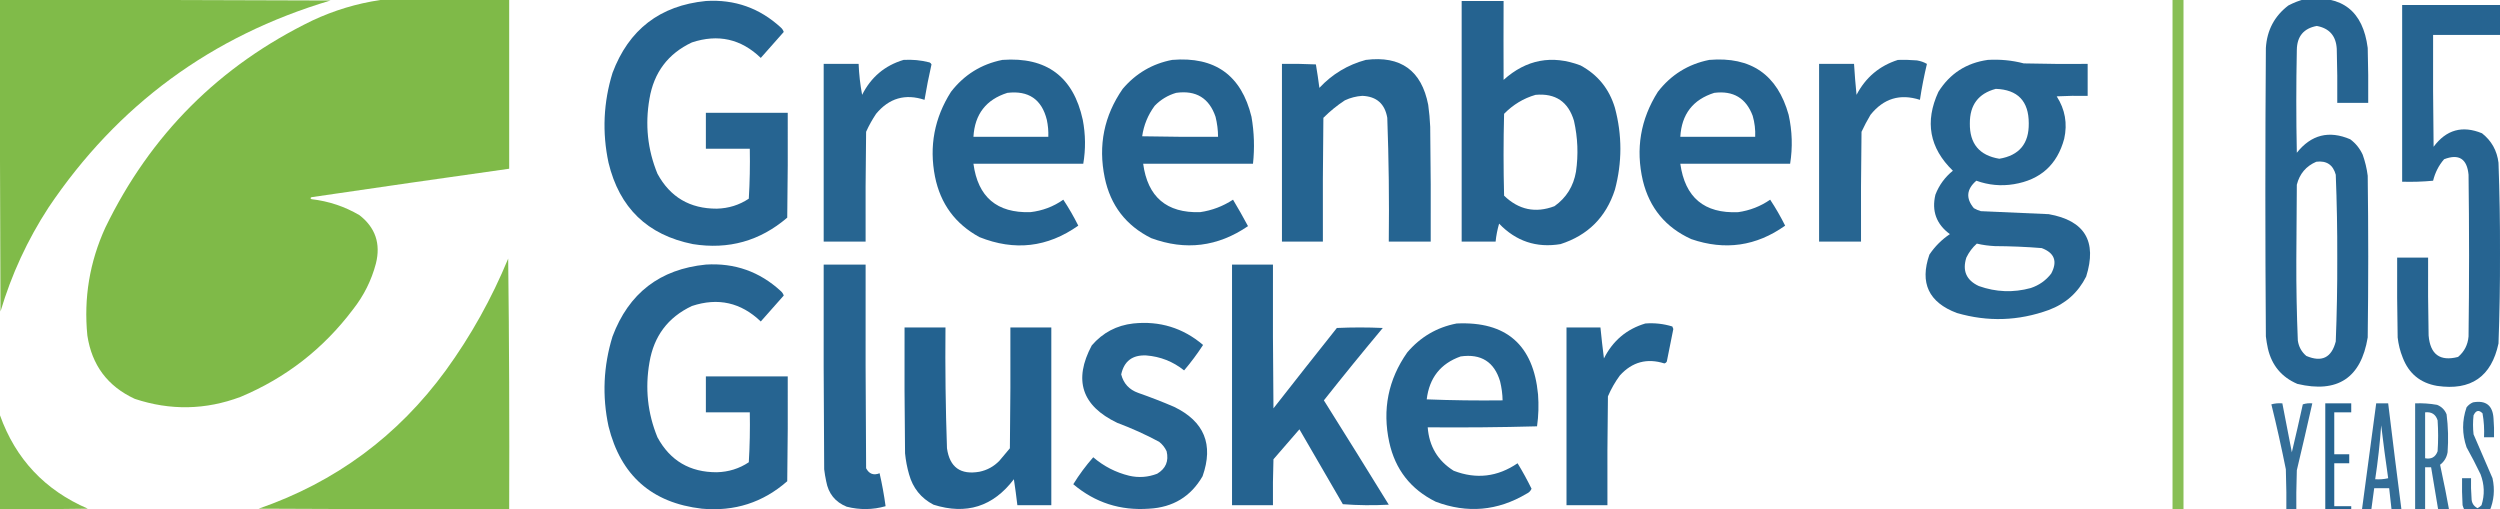
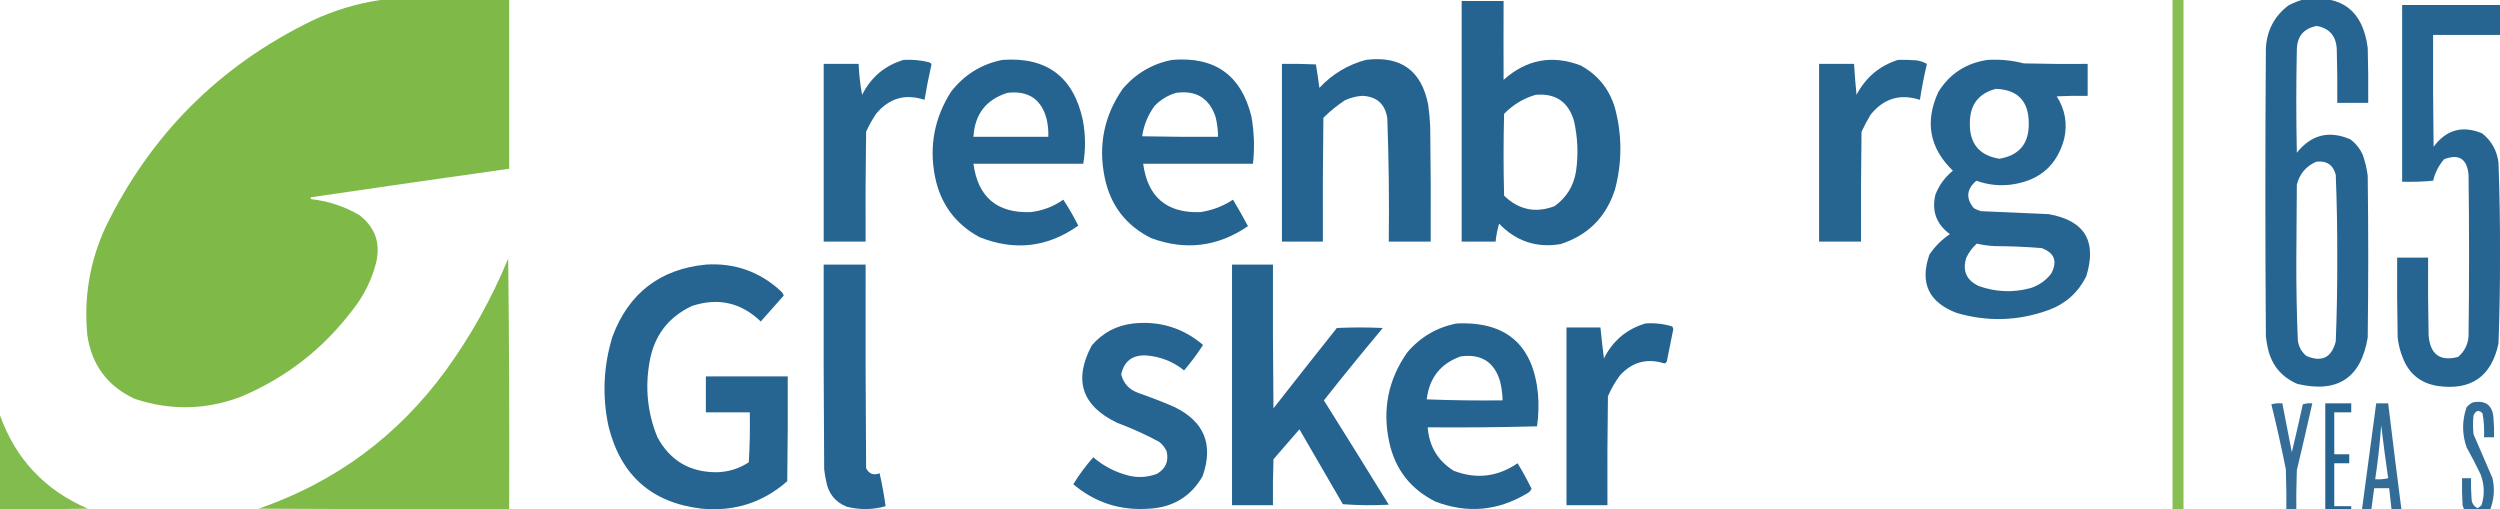
<svg xmlns="http://www.w3.org/2000/svg" version="1.1" id="Capa_1" x="0px" y="0px" viewBox="0 0 2504 510.1" style="enable-background:new 0 0 2504 510.1;" xml:space="preserve">
  <style type="text/css">
	.st0{opacity:0.929;fill-rule:evenodd;clip-rule:evenodd;fill:#7FBA48;enable-background:new    ;}
	.st1{opacity:0.97;fill-rule:evenodd;clip-rule:evenodd;fill:#20608E;enable-background:new    ;}
	.st2{opacity:0.991;fill-rule:evenodd;clip-rule:evenodd;fill:#7FBA48;enable-background:new    ;}
	.st3{opacity:0.995;fill-rule:evenodd;clip-rule:evenodd;fill:#7FBA48;enable-background:new    ;}
	.st4{opacity:0.971;fill-rule:evenodd;clip-rule:evenodd;fill:#20608E;enable-background:new    ;}
	.st5{opacity:0.973;fill-rule:evenodd;clip-rule:evenodd;fill:#20608E;enable-background:new    ;}
	.st6{opacity:0.969;fill-rule:evenodd;clip-rule:evenodd;fill:#20608E;enable-background:new    ;}
	.st7{opacity:0.965;fill-rule:evenodd;clip-rule:evenodd;fill:#20608E;enable-background:new    ;}
	.st8{opacity:0.974;fill-rule:evenodd;clip-rule:evenodd;fill:#20608E;enable-background:new    ;}
	.st9{opacity:0.976;fill-rule:evenodd;clip-rule:evenodd;fill:#20608E;enable-background:new    ;}
	.st10{opacity:0.972;fill-rule:evenodd;clip-rule:evenodd;fill:#20608E;enable-background:new    ;}
	.st11{opacity:0.988;fill-rule:evenodd;clip-rule:evenodd;fill:#7FBA48;enable-background:new    ;}
	.st12{opacity:0.975;fill-rule:evenodd;clip-rule:evenodd;fill:#20608E;enable-background:new    ;}
	.st13{opacity:0.979;fill-rule:evenodd;clip-rule:evenodd;fill:#20608E;enable-background:new    ;}
	.st14{opacity:0.983;fill-rule:evenodd;clip-rule:evenodd;fill:#20608E;enable-background:new    ;}
	.st15{opacity:0.917;fill-rule:evenodd;clip-rule:evenodd;fill:#20608E;enable-background:new    ;}
	.st16{opacity:0.908;fill-rule:evenodd;clip-rule:evenodd;fill:#20608E;enable-background:new    ;}
	.st17{opacity:0.911;fill-rule:evenodd;clip-rule:evenodd;fill:#20608E;enable-background:new    ;}
	.st18{opacity:0.903;fill-rule:evenodd;clip-rule:evenodd;fill:#20608E;enable-background:new    ;}
	.st19{opacity:0.962;fill-rule:evenodd;clip-rule:evenodd;fill:#7FBA48;enable-background:new    ;}
</style>
  <g>
    <path class="st0" d="M2176-10c3.7,0,7.3,0,11,0c0,178.7,0,357.3,0,536c-3.7,0-7.3,0-11,0C2176,347.3,2176,168.7,2176-10z" />
  </g>
  <g>
    <path class="st1" d="M2309-1c37-4.1,57.8,12.2,62.5,49c0.5,18.3,0.7,36.7,0.5,55c-10.3,0-20.7,0-31,0c0.2-18,0-36-0.5-54   c-0.7-13-7.4-20.7-20-23c-13.1,2.4-19.8,10.4-20,24c-0.7,34.3-0.7,68.7,0,103c14.4-18.1,32.2-22.6,53.5-13.5   c5.5,4.1,9.6,9.2,12.5,15.5c2.4,6.8,4.1,13.8,5,21c0.7,54,0.7,108,0,162c-6.7,40.6-30.2,56.1-70.5,46.5   c-15.8-6.8-25.6-18.6-29.5-35.5c-0.9-4-1.5-8-2-12c-0.7-96.3-0.7-192.7,0-289c1.1-17.7,8.6-31.9,22.5-42.5   C2297.5,2.6,2303.2,0.4,2309-1z M2320,162c10.3-1.3,16.8,3.1,19.5,13c1.1,27.8,1.6,55.6,1.5,83.5c0.1,27.9-0.4,55.7-1.5,83.5   c-4.2,16.3-14,21.1-29.5,14.5c-4.8-4.1-7.6-9.2-8.5-15.5c-1.1-26.8-1.6-53.6-1.5-80.5c0.2-25.2,0.3-50.3,0.5-75.5   C2303.3,174,2309.8,166.4,2320,162z" />
  </g>
  <g>
-     <path class="st2" d="M0,0c110.3-0.2,220.7,0,331,0.5C211.8,36,117.6,105.2,48.5,208c-21,32.3-37,66.9-48,104C0,208-0.2,104,0,0z" />
-   </g>
+     </g>
  <g>
    <path class="st3" d="M381,0c43,0,86,0,129,0c0,56.3,0,112.7,0,169c-66,9.3-132,18.8-198,28.5c-1.3,0.7-1.3,1.3,0,2   c17.2,2,33.2,7.3,48,16c16,12.4,21.5,28.6,16.5,48.5c-4.5,17-12.2,32.3-23,46c-29.7,39.4-67.2,68.5-112.5,87.5   c-35.1,13.2-70.5,13.8-106,2c-27.2-12.6-43-33.7-47.5-63.5c-3.7-37.6,2.3-73.6,18-108C150.7,134.8,219.8,65.7,313,20.5   C334.8,10.3,357.4,3.5,381,0z" />
  </g>
  <g>
-     <path class="st4" d="M707,1c28.9-1.8,53.9,7.1,75,26.5c1.4,1.2,2.4,2.7,3,4.5c-7.7,8.7-15.4,17.4-23,26c-19.7-19-42.7-24.2-69-15.5   c-24,11.3-38.1,30.2-42.5,56.5c-4.5,25.8-1.9,50.8,8,75c12.7,23.4,32.5,35.1,59.5,35c11.7-0.3,22.4-3.6,32-10c1-16.7,1.3-33.3,1-50   c-14.7,0-29.3,0-44,0c0-12,0-24,0-36c27.3,0,54.7,0,82,0c0.2,35,0,70-0.5,105c-27.3,23.4-58.8,32.2-94.5,26.5   c-45.5-9.1-73.6-36.3-84.5-81.5c-6.5-30.4-5.1-60.4,4-90C629.8,29.6,661,5.6,707,1z" />
-   </g>
+     </g>
  <g>
    <path class="st5" d="M1464,1c14,0,28,0,42,0c-0.1,26.4-0.1,52.7,0,79c22.7-20.4,48.4-25.3,77-14.5c17.3,9.3,28.8,23.5,34.5,42.5   c7.3,27.3,7.3,54.7,0,82c-8.9,27.6-27.1,45.7-54.5,54.5c-24.1,4-44.6-2.9-61.5-20.5c-1.7,5.9-2.9,11.9-3.5,18c-11.3,0-22.7,0-34,0   C1464,161.7,1464,81.3,1464,1z M1538,95c20-1.8,32.8,6.9,38.5,26c3.8,16.9,4.5,33.9,2,51c-2.5,14.5-9.6,26-21.5,34.5   c-19,7.2-35.8,3.7-50.5-10.5c-0.7-27.3-0.7-54.7,0-82C1515.4,104.9,1525.9,98.5,1538,95z" />
  </g>
  <g>
    <path class="st6" d="M2406,5c32.7,0,65.3,0,98,0c0,10,0,20,0,30c-22.3,0-44.7,0-67,0c-0.2,37.3,0,74.7,0.5,112   c12.7-17.1,28.8-21.6,48.5-13.5c9.5,7.5,15,17.3,16.5,29.5c1.1,30.3,1.6,60.6,1.5,91c0.1,30-0.4,60-1.5,90   c-7.1,33.3-27.6,47.5-61.5,42.5c-16.9-2.9-28.4-12.4-34.5-28.5c-2.6-6.4-4.2-13.1-5-20c-0.5-26.7-0.7-53.3-0.5-80   c10.3,0,20.7,0,31,0c-0.2,26,0,52,0.5,78c1.6,19,11.4,26.2,29.5,21.5c6.3-5.3,9.8-12.2,10.5-20.5c0.7-54,0.7-108,0-162   c-1.5-16-9.7-21.2-24.5-15.5c-5.4,6.2-9,13.4-11,21.5c-10.3,1-20.6,1.3-31,1C2406,123,2406,64,2406,5z" />
  </g>
  <g>
    <path class="st7" d="M905,60c8.8-0.5,17.5,0.3,26,2.5c0.9,0.4,1.6,1.1,2,2c-2.7,11.8-5,23.6-7,35.5c-19.3-6.4-35.5-1.7-48.5,14   c-3.8,5.7-7.2,11.7-10,18c-0.5,36.7-0.7,73.3-0.5,110c-14,0-28,0-42,0c0-59.3,0-118.7,0-178c11.7,0,23.3,0,35,0   c0.4,10.5,1.6,20.8,3.5,31C872.4,77.3,886.2,65.6,905,60z" />
  </g>
  <g>
    <path class="st8" d="M1004,60c44.2-3.2,71.1,16.8,80.5,60c2.8,14.7,3,29.3,0.5,44c-36.7,0-73.3,0-110,0c4.5,33.4,23.5,49.5,57,48.5   c12.1-1.4,23.1-5.5,33-12.5c5.5,8.3,10.5,17,15,26c-30.8,21.8-63.8,25.6-99,11.5c-24.2-13.2-39-33.3-44.5-60.5   c-6-30.5-0.6-58.9,16-85C965.7,74.9,982.9,64.2,1004,60z M1009,93c21.2-2.5,34.4,6.5,39.5,27c1.2,5.6,1.7,11.3,1.5,17   c-25,0-50,0-75,0C976.3,114.4,987.7,99.7,1009,93z" />
  </g>
  <g>
    <path class="st8" d="M1174,60c42.9-3.6,69.4,15.4,79.5,57c2.7,15.6,3.2,31.3,1.5,47c-36.7,0-73.3,0-110,0   c4.5,33.3,23.5,49.5,57,48.5c11.9-1.7,22.9-5.9,33-12.5c5.2,8.7,10.2,17.5,15,26.5c-30.3,20.7-62.6,24.7-97,12   c-25.2-12.6-40.7-32.7-46.5-60.5c-6.7-32.4-0.7-62,18-89C1137.7,73.5,1154.2,63.8,1174,60z M1178,93c19.9-2.8,33.1,5.2,39.5,24   c1.6,6.6,2.5,13.2,2.5,20c-25.3,0.2-50.7,0-76-0.5c1.6-11.2,5.8-21.4,12.5-30.5C1162.6,99.7,1169.8,95.4,1178,93z" />
  </g>
  <g>
    <path class="st9" d="M1368,60c35-4.4,55.8,10.6,62.5,45c1,7.3,1.7,14.6,2,22c0.5,38.3,0.7,76.7,0.5,115c-14,0-28,0-42,0   c0.5-41.4,0-82.7-1.5-124c-2.4-14-10.7-21.4-25-22c-6.1,0.4-12,1.9-17.5,4.5c-7.8,5.1-14.9,10.9-21.5,17.5   c-0.5,41.3-0.7,82.7-0.5,124c-13.7,0-27.3,0-41,0c0-59.3,0-118.7,0-178c11.3-0.2,22.7,0,34,0.5c1.3,7.8,2.5,15.6,3.5,23.5   C1334.4,74.2,1349.9,64.9,1368,60z" />
  </g>
  <g>
-     <path class="st8" d="M1712,60c41.8-3.5,68.3,14.8,79.5,55c3.6,16.3,4.1,32.6,1.5,49c-36.7,0-73.3,0-110,0c4.7,33.8,24,50,58,48.5   c11.7-1.7,22.3-5.8,32-12.5c5.5,8.3,10.5,17,15,26c-28.9,20.6-60.3,25.1-94,13.5c-25.6-11.6-41.8-31.1-48.5-58.5   c-7.4-31.8-2.4-61.5,15-89C1673.7,74.9,1690.9,64.2,1712,60z M1717,93c19.1-2.4,31.9,5.3,38.5,23c2,6.9,2.8,13.9,2.5,21   c-25,0-50,0-75,0C1684.3,114.4,1695.7,99.7,1717,93z" />
-   </g>
+     </g>
  <g>
    <path class="st7" d="M1901,60c6.3-0.2,12.7,0,19,0.5c3.6,0.6,6.9,1.7,10,3.5c-2.8,11.9-5.2,23.9-7,36c-19.9-6.4-36.4-1.4-49.5,15   c-3.3,5.5-6.3,11.2-9,17c-0.5,36.7-0.7,73.3-0.5,110c-14,0-28,0-42,0c0-59.3,0-118.7,0-178c11.7,0,23.3,0,35,0   c0.6,10.3,1.5,20.7,2.5,31C1868.6,77.6,1882.4,65.9,1901,60z" />
  </g>
  <g>
    <path class="st10" d="M1991,60c12.2-0.7,24.2,0.4,36,3.5c21.3,0.5,42.7,0.7,64,0.5c0,10.7,0,21.3,0,32c-10.3-0.2-20.7,0-31,0.5   c8.4,13.1,10.9,27.2,7.5,42.5c-7,26-23.8,41.1-50.5,45.5c-12.8,2.1-25.3,0.9-37.5-3.5c-9.9,8.5-10.7,17.7-2.5,27.5   c2.2,1.3,4.6,2.3,7,3c22.7,1,45.3,2,68,3c36.1,6.4,48.6,27.2,37.5,62.5c-8.1,16.1-20.6,27.2-37.5,33.5c-30.4,11-61,12-92,3   c-28.2-10.6-37.4-30.1-27.5-58.5c5.5-8.2,12.3-15,20.5-20.5c-13.5-9.9-18.4-23.1-14.5-39.5c3.7-9.6,9.6-17.6,17.5-24   c-23.5-22.8-28.3-49.1-14.5-79C1953,73.7,1969.5,63,1991,60z M1999,89c22,0.8,33,12.3,33,34.5c0.3,20.3-9.5,32.2-29.5,35.5   c-20-3.3-29.8-15.1-29.5-35.5C1972.9,105.1,1981.6,93.6,1999,89z M1980,244c5.9,1.4,11.9,2.2,18,2.5c15.7,0.1,31.4,0.7,47,2   c12.8,4.8,16,13.3,9.5,25.5c-5.3,6.9-12.1,11.7-20.5,14.5c-17.5,4.8-34.9,4.1-52-2c-12.5-5.8-16.7-15.3-12.5-28.5   C1972.1,252.6,1975.6,247.9,1980,244z" />
  </g>
  <g>
    <path class="st11" d="M509,259c1,83.5,1.3,167.2,1,251c-83.7,0.2-167.3,0-251-0.5c77-26.6,139.5-72.8,187.5-138.5   C471.7,336.3,492.5,298.9,509,259z" />
  </g>
  <g>
    <path class="st4" d="M707,265c28.9-1.8,53.9,7.1,75,26.5c1.4,1.2,2.4,2.7,3,4.5c-7.7,8.7-15.4,17.4-23,26   c-19.8-19-42.8-24.2-69-15.5c-24,11.3-38.1,30.2-42.5,56.5c-4.5,25.8-1.9,50.8,8,75c12.7,23.4,32.5,35.1,59.5,35   c11.7-0.3,22.4-3.6,32-10c1-16.7,1.3-33.3,1-50c-14.7,0-29.3,0-44,0c0-12,0-24,0-36c27.3,0,54.7,0,82,0c0.2,35,0,70-0.5,105   c-24.4,21.4-52.9,30.5-85.5,27.5c-50.2-5.8-81.3-33.3-93.5-82.5c-6.5-30.4-5.1-60.4,4-90C629.8,293.6,661,269.6,707,265z" />
  </g>
  <g>
    <path class="st1" d="M825,265c14,0,28,0,42,0c-0.2,68,0,136,0.5,204c3,5.7,7.5,7.4,13.5,5c2.5,10.9,4.5,21.9,6,33   c-13,3.7-26,3.8-39,0.5c-11.5-4.7-18.3-13.2-20.5-25.5c-0.9-4-1.5-8-2-12C825,401.7,824.8,333.3,825,265z" />
  </g>
  <g>
    <path class="st8" d="M1234,265c13.7,0,27.3,0,41,0c-0.2,48,0,96,0.5,144c21.1-26.9,42.2-53.8,63.5-80.5c15.3-0.7,30.7-0.7,46,0   c-20,23.9-39.7,48.1-59,72.5c21.8,34.7,43.5,69.6,65,104.5c-15.3,0.8-30.7,0.7-46-0.5c-14.5-25-29-50-43.5-75   c-8.7,10-17.3,20-26,30c-0.5,15.3-0.7,30.7-0.5,46c-13.7,0-27.3,0-41,0C1234,425.7,1234,345.3,1234,265z" />
  </g>
  <g>
    <path class="st1" d="M1135,324c26.5-2.8,49.9,4.4,70,21.5c-5.8,8.9-12.1,17.4-19,25.5c-11.1-8.9-23.8-13.9-38-15   c-13.8-0.6-22.1,5.7-25,19c2.3,9.1,8,15.3,17,18.5c12.2,4.3,24.2,8.9,36,14c30.2,14.6,39.7,37.7,28.5,69.5   c-11.8,20.4-29.7,31.2-53.5,32.5c-28.8,2.1-54.1-6-76-24.5c5.9-9.6,12.6-18.6,20-27c10.5,9,22.5,15.2,36,18.5   c9.5,2.2,18.9,1.5,28-2c8.6-5.1,11.8-12.6,9.5-22.5c-1.7-3.7-4.2-6.9-7.5-9.5c-13.6-7.3-27.6-13.6-42-19   c-35.5-17-44-42.8-25.5-77.5C1104.5,333.2,1118.4,325.9,1135,324z" />
  </g>
  <g>
    <path class="st12" d="M1459,324c49.6-2.3,76.8,21.4,81.5,71c0.8,10.7,0.5,21.4-1,32c-36.4,1-72.9,1.3-109.5,1   c1.4,19,10.1,33.5,26,43.5c22.6,8.7,43.9,6.2,64-7.5c5.1,8.3,9.7,16.8,14,25.5c-1,2.3-2.7,4-5,5c-29.1,17.3-59.4,19.9-91,8   c-25-12.4-40.5-32.2-46.5-59.5c-7.1-32.8-1.1-62.8,18-90C1422.7,337.5,1439.2,327.8,1459,324z M1463,357c20.5-2.9,33.7,5.5,39.5,25   c1.5,6.2,2.4,12.6,2.5,19c-25.3,0.3-50.7,0-76-1C1431.6,378.4,1442.9,364.1,1463,357z" />
  </g>
  <g>
    <path class="st13" d="M1648,324c9.2-0.7,18.2,0.3,27,3c0.3,0.8,0.7,1.7,1,2.5c-2.2,10.8-4.3,21.7-6.5,32.5c-0.5,1-1.3,1.7-2.5,2   c-17.3-5.5-32.2-1.5-44.5,12c-4.8,6.5-8.8,13.5-12,21c-0.5,36.3-0.7,72.7-0.5,109c-13.7,0-27.3,0-41,0c0-59.3,0-118.7,0-178   c11.3,0,22.7,0,34,0c1,10.3,2.2,20.7,3.5,31C1615.4,341.3,1629.2,329.6,1648,324z" />
  </g>
  <g>
-     <path class="st14" d="M906,328c13.7,0,27.3,0,41,0c-0.4,40.4,0.1,80.7,1.5,121c2.7,19,13.5,26.8,32.5,23.5c7.8-1.6,14.5-5.3,20-11   c3.5-4.2,7-8.3,10.5-12.5c0.5-40.3,0.7-80.7,0.5-121c13.7,0,27.3,0,41,0c0,59.3,0,118.7,0,178c-11.3,0-22.7,0-34,0   c-1-8.7-2.2-17.4-3.5-26c-20.8,27.4-47.6,35.9-80.5,25.5c-12.5-6.5-20.7-16.7-24.5-30.5c-2-6.9-3.3-13.9-4-21   C906,412,905.8,370,906,328z" />
-   </g>
+     </g>
  <g>
    <path class="st15" d="M2477,403c12.8-2.3,19.7,3,20.5,16c0.5,6.3,0.7,12.7,0.5,19c-3.3,0-6.7,0-10,0c0.4-8.1-0.1-16.1-1.5-24   c-3.6-3.7-6.6-3.1-9,2c-0.7,6.3-0.7,12.7,0,19c6.3,14.7,12.7,29.3,19,44c2.5,11.4,1.5,22.4-3,33c-8.6,8-16.9,7.7-25-1   c-0.9-1.6-1.5-3.3-2-5c-0.5-9-0.7-18-0.5-27c3,0,6,0,9,0c-0.2,6.7,0,13.3,0.5,20c0,4.6,2,7.9,6,10c1.5-0.8,2.9-1.8,4-3   c3.3-10.4,2.9-20.7-1-31c-4.4-9.2-9.1-18.2-14-27c-4.6-13.4-4.6-26.7,0-40C2472.3,405.7,2474.5,404,2477,403z" />
  </g>
  <g>
    <path class="st16" d="M2275,405c3.5-1,7.1-1.3,11-1c3.2,16.3,6.3,32.7,9.5,49c3.8-16,7.5-32,11-48c3.1-1,6.2-1.3,9.5-1   c-5,22.4-10.2,44.7-15.5,67c-0.5,15-0.7,30-0.5,45c-3.3,0-6.7,0-10,0c0.2-15.3,0-30.7-0.5-46C2285.1,448.1,2280.3,426.4,2275,405z" />
  </g>
  <g>
    <path class="st4" d="M2329,404c8.7,0,17.3,0,26,0c0,3,0,6,0,9c-5.7,0-11.3,0-17,0c0,14,0,28,0,42c5,0,10,0,15,0c0,3,0,6,0,9   c-5,0-10,0-15,0c0,14.3,0,28.7,0,43c5.7,0,11.3,0,17,0c0,3,0,6,0,9c-8.7,0-17.3,0-26,0C2329,478.7,2329,441.3,2329,404z" />
  </g>
  <g>
    <path class="st17" d="M2380,404c4,0,8,0,12,0c4.5,37.4,9.2,74.7,14,112c-3.3,0-6.7,0-10,0c-0.9-9-1.9-18-3-27c-5,0-10,0-15,0   c-1.2,8.7-2.3,17.3-3.5,26c-3.1,1-6.2,1.3-9.5,1C2370,478.7,2375,441.3,2380,404z M2385,426c2.1,17.6,4.4,35.2,7,53   c-4.3,1-8.6,1.3-13,1C2381.7,462.1,2383.7,444.1,2385,426z" />
  </g>
  <g>
-     <path class="st18" d="M2419,404c7.4-0.3,14.7,0.2,22,1.5c4.5,1.8,7.7,5,9.5,9.5c1.6,12.6,1.9,25.3,1,38c-0.9,5.2-3.4,9.4-7.5,12.5   c3.6,16.7,7,33.6,10,50.5c-3.7,0-7.3,0-11,0c-2.7-16-5.3-32-8-48c-2,0-4,0-6,0c0,16,0,32,0,48c-3.3,0-6.7,0-10,0   C2419,478.7,2419,441.3,2419,404z M2429,413c6.5-0.7,10.6,2,12.5,8c0.7,10.3,0.7,20.7,0,31c-2.1,5.8-6.3,8.2-12.5,7   C2429,443.7,2429,428.3,2429,413z" />
-   </g>
+     </g>
  <g>
    <path class="st19" d="M0,416c15.7,43.8,45,75,88,93.5c-29.3,0.5-58.7,0.7-88,0.5C0,478.7,0,447.3,0,416z" />
  </g>
</svg>